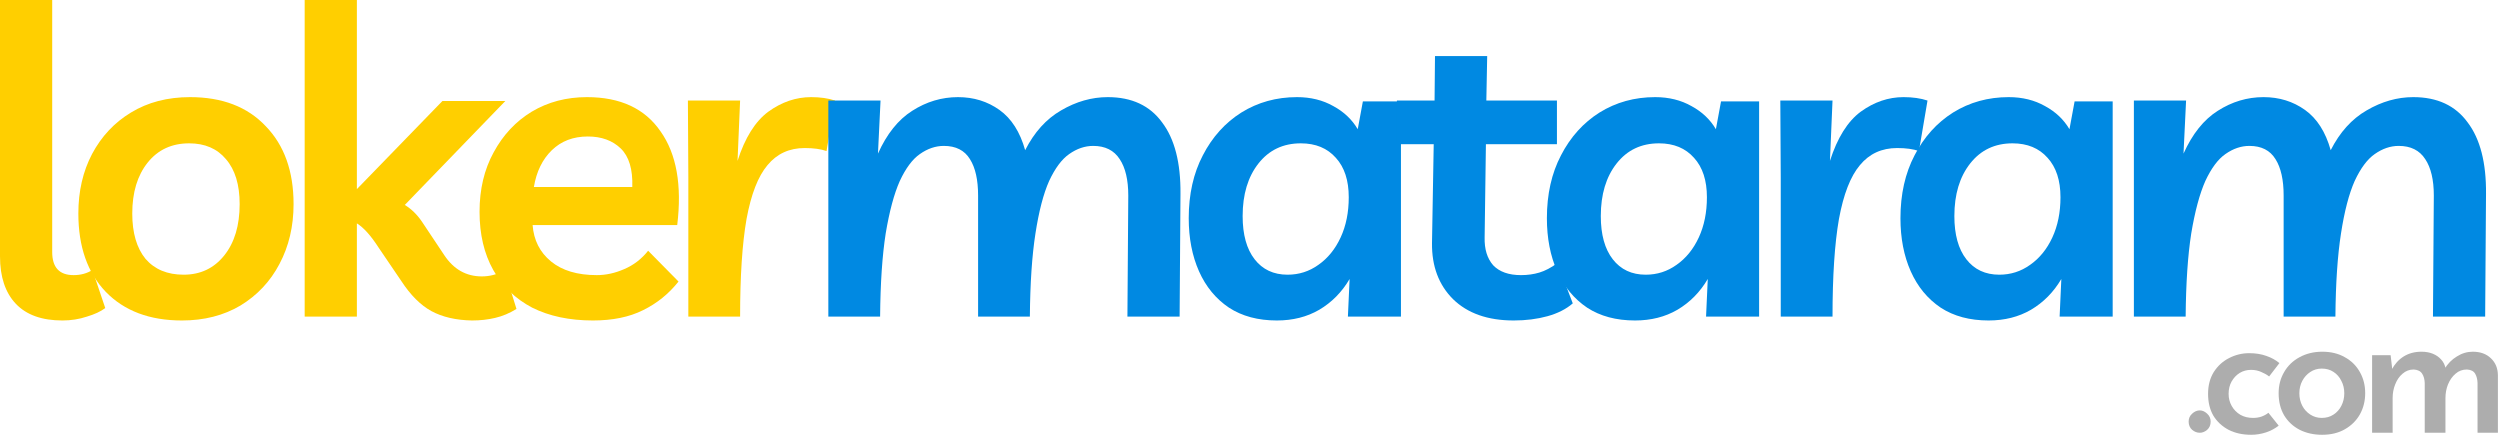
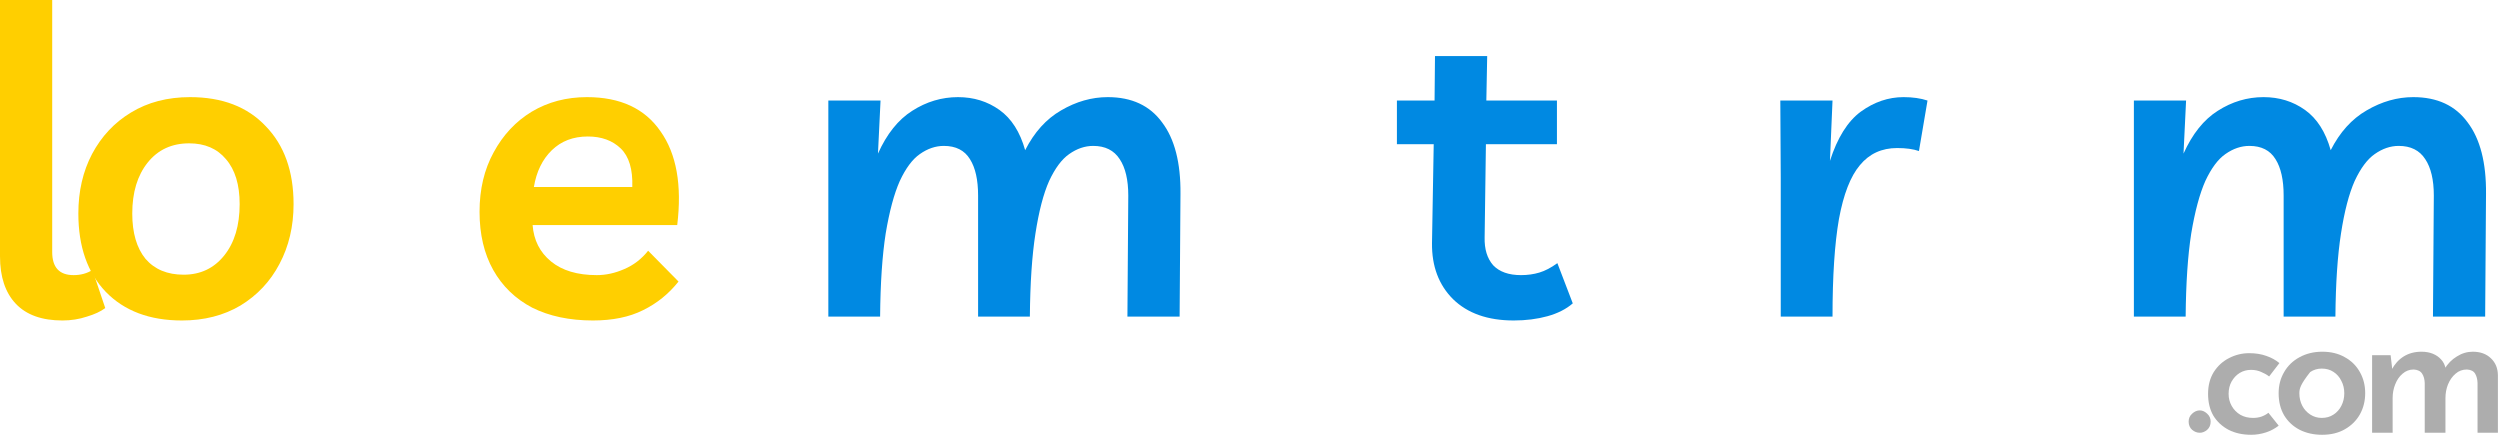
<svg xmlns="http://www.w3.org/2000/svg" width="409" height="72" viewBox="0 0 409 72" fill="none">
  <path d="M10.22 52.43C6.86 52.43 4.317 51.52 2.59 49.7C0.863 47.88 0 45.29 0 41.93V0H8.54V41.23C8.54 43.75 9.707 45.01 12.04 45.01C13.207 45.01 14.233 44.73 15.12 44.17L17.22 50.4C16.473 50.96 15.47 51.427 14.21 51.8C12.95 52.22 11.62 52.43 10.22 52.43Z" fill="#FFCF00" />
  <path d="M31.088 15.89C36.361 15.89 40.491 17.477 43.478 20.65C46.511 23.777 48.028 28.023 48.028 33.39C48.028 37.03 47.258 40.297 45.718 43.19C44.224 46.037 42.101 48.3 39.348 49.98C36.594 51.613 33.398 52.43 29.758 52.43C24.484 52.43 20.331 50.867 17.298 47.74C14.311 44.613 12.818 40.343 12.818 34.93C12.818 31.29 13.564 28.047 15.058 25.2C16.598 22.307 18.721 20.043 21.428 18.41C24.181 16.73 27.401 15.89 31.088 15.89ZM30.038 44.94C32.791 44.94 35.008 43.89 36.688 41.79C38.368 39.69 39.208 36.89 39.208 33.39C39.208 30.217 38.461 27.767 36.968 26.04C35.521 24.313 33.514 23.45 30.948 23.45C28.101 23.45 25.838 24.5 24.158 26.6C22.478 28.7 21.638 31.477 21.638 34.93C21.638 38.103 22.361 40.577 23.808 42.35C25.301 44.077 27.378 44.94 30.038 44.94Z" fill="#FFCF00" />
-   <path d="M49.845 51.8V0H58.385V30.94L72.385 16.52H82.675L66.225 33.53C67.298 34.183 68.232 35.093 69.025 36.26L72.665 41.72C74.205 44.053 76.258 45.22 78.825 45.22C80.132 45.22 81.368 44.893 82.535 44.24L84.495 50.54C83.375 51.24 82.208 51.73 80.995 52.01C79.828 52.29 78.568 52.43 77.215 52.43C74.602 52.383 72.385 51.87 70.565 50.89C68.792 49.91 67.158 48.277 65.665 45.99L61.955 40.53C60.695 38.57 59.505 37.24 58.385 36.54V51.8H49.845Z" fill="#FFCF00" />
  <path d="M97.004 52.43C93.177 52.43 89.864 51.73 87.064 50.33C84.31 48.883 82.187 46.83 80.694 44.17C79.2 41.51 78.454 38.337 78.454 34.65C78.454 30.963 79.224 27.72 80.764 24.92C82.304 22.073 84.38 19.857 86.994 18.27C89.654 16.683 92.664 15.89 96.024 15.89C101.484 15.89 105.497 17.757 108.064 21.49C110.677 25.177 111.587 30.287 110.794 36.82H87.134C87.32 39.293 88.324 41.277 90.144 42.77C91.964 44.263 94.46 45.01 97.634 45.01C99.127 45.01 100.62 44.683 102.114 44.03C103.654 43.377 104.96 42.373 106.034 41.02L111.004 46.06C109.417 48.067 107.48 49.63 105.194 50.75C102.954 51.87 100.224 52.43 97.004 52.43ZM96.164 22.33C93.784 22.33 91.824 23.077 90.284 24.57C88.744 26.063 87.764 28.07 87.344 30.59H103.444C103.537 27.697 102.907 25.597 101.554 24.29C100.2 22.983 98.404 22.33 96.164 22.33Z" fill="#FFCF00" />
-   <path d="M135.221 24.71C134.288 24.383 133.098 24.22 131.651 24.22C129.131 24.22 127.101 25.153 125.561 27.02C124.021 28.84 122.878 31.78 122.131 35.84C121.431 39.853 121.081 45.173 121.081 51.8H112.611V28.98L112.541 16.45H121.081L120.661 26.32C121.875 22.54 123.555 19.857 125.701 18.27C127.895 16.683 130.228 15.89 132.701 15.89C133.448 15.89 134.148 15.937 134.801 16.03C135.455 16.123 136.061 16.263 136.621 16.45L135.221 24.71Z" fill="#FFCF00" />
  <path d="M135.516 51.8V16.45H144.056L143.636 25.13C145.082 21.91 146.949 19.577 149.236 18.13C151.569 16.637 154.066 15.89 156.726 15.89C159.292 15.89 161.556 16.59 163.516 17.99C165.476 19.39 166.876 21.583 167.716 24.57C169.209 21.63 171.169 19.46 173.596 18.06C176.069 16.613 178.612 15.89 181.226 15.89C185.146 15.89 188.109 17.267 190.116 20.02C192.169 22.727 193.172 26.623 193.126 31.71L192.986 51.8H184.446L184.586 31.99C184.586 29.423 184.119 27.44 183.186 26.04C182.252 24.593 180.806 23.87 178.846 23.87C177.492 23.87 176.186 24.313 174.926 25.2C173.712 26.04 172.616 27.51 171.636 29.61C170.702 31.71 169.956 34.58 169.396 38.22C168.836 41.813 168.532 46.34 168.486 51.8H160.016V31.99C160.016 29.423 159.572 27.44 158.686 26.04C157.799 24.593 156.376 23.87 154.416 23.87C153.062 23.87 151.756 24.313 150.496 25.2C149.282 26.04 148.186 27.51 147.206 29.61C146.272 31.71 145.502 34.58 144.896 38.22C144.336 41.813 144.032 46.34 143.986 51.8H135.516Z" fill="#0089E2" />
-   <path d="M229.196 16.59V51.8H220.516L220.796 45.64C219.536 47.787 217.879 49.467 215.826 50.68C213.819 51.847 211.509 52.43 208.896 52.43C205.816 52.43 203.203 51.73 201.056 50.33C198.909 48.883 197.276 46.9 196.156 44.38C195.036 41.86 194.476 38.967 194.476 35.7C194.476 31.78 195.246 28.35 196.786 25.41C198.326 22.423 200.426 20.09 203.086 18.41C205.793 16.73 208.826 15.89 212.186 15.89C214.426 15.89 216.409 16.38 218.136 17.36C219.863 18.293 221.193 19.553 222.126 21.14L222.966 16.59H229.196ZM212.816 23.45C209.923 23.45 207.613 24.547 205.886 26.74C204.159 28.933 203.296 31.803 203.296 35.35C203.296 38.383 203.949 40.74 205.256 42.42C206.563 44.1 208.359 44.94 210.646 44.94C212.513 44.94 214.193 44.403 215.686 43.33C217.226 42.257 218.439 40.763 219.326 38.85C220.213 36.937 220.656 34.743 220.656 32.27C220.656 29.517 219.956 27.37 218.556 25.83C217.156 24.243 215.243 23.45 212.816 23.45Z" fill="#0089E2" />
  <path d="M247.645 52.43C243.399 52.43 240.085 51.263 237.705 48.93C235.372 46.597 234.229 43.54 234.275 39.76L234.555 23.59H228.535V16.45H234.695L234.765 9.17H243.305L243.165 16.45H254.715V23.59H243.095L242.885 38.85C242.839 40.763 243.305 42.28 244.285 43.4C245.312 44.473 246.829 45.01 248.835 45.01C249.909 45.01 250.912 44.87 251.845 44.59C252.779 44.31 253.759 43.797 254.785 43.05L257.305 49.63C256.232 50.563 254.855 51.263 253.175 51.73C251.495 52.197 249.652 52.43 247.645 52.43Z" fill="#0089E2" />
-   <path d="M287.791 16.59V51.8H279.111L279.391 45.64C278.131 47.787 276.474 49.467 274.421 50.68C272.414 51.847 270.104 52.43 267.491 52.43C264.411 52.43 261.797 51.73 259.651 50.33C257.504 48.883 255.871 46.9 254.751 44.38C253.631 41.86 253.071 38.967 253.071 35.7C253.071 31.78 253.841 28.35 255.381 25.41C256.921 22.423 259.021 20.09 261.681 18.41C264.387 16.73 267.421 15.89 270.781 15.89C273.021 15.89 275.004 16.38 276.731 17.36C278.457 18.293 279.787 19.553 280.721 21.14L281.561 16.59H287.791ZM271.411 23.45C268.517 23.45 266.207 24.547 264.481 26.74C262.754 28.933 261.891 31.803 261.891 35.35C261.891 38.383 262.544 40.74 263.851 42.42C265.157 44.1 266.954 44.94 269.241 44.94C271.107 44.94 272.787 44.403 274.281 43.33C275.821 42.257 277.034 40.763 277.921 38.85C278.807 36.937 279.251 34.743 279.251 32.27C279.251 29.517 278.551 27.37 277.151 25.83C275.751 24.243 273.837 23.45 271.411 23.45Z" fill="#0089E2" />
  <path d="M313.94 24.71C313.007 24.383 311.817 24.22 310.37 24.22C307.85 24.22 305.82 25.153 304.28 27.02C302.74 28.84 301.597 31.78 300.85 35.84C300.15 39.853 299.8 45.173 299.8 51.8H291.33V28.98L291.26 16.45H299.8L299.38 26.32C300.594 22.54 302.273 19.857 304.42 18.27C306.613 16.683 308.947 15.89 311.42 15.89C312.167 15.89 312.867 15.937 313.52 16.03C314.174 16.123 314.78 16.263 315.34 16.45L313.94 24.71Z" fill="#0089E2" />
-   <path d="M345.634 16.59V51.8H336.954L337.234 45.64C335.974 47.787 334.317 49.467 332.264 50.68C330.257 51.847 327.947 52.43 325.334 52.43C322.254 52.43 319.64 51.73 317.494 50.33C315.347 48.883 313.714 46.9 312.594 44.38C311.474 41.86 310.914 38.967 310.914 35.7C310.914 31.78 311.684 28.35 313.224 25.41C314.764 22.423 316.864 20.09 319.524 18.41C322.23 16.73 325.264 15.89 328.624 15.89C330.864 15.89 332.847 16.38 334.574 17.36C336.3 18.293 337.63 19.553 338.564 21.14L339.404 16.59H345.634ZM329.254 23.45C326.36 23.45 324.05 24.547 322.324 26.74C320.597 28.933 319.734 31.803 319.734 35.35C319.734 38.383 320.387 40.74 321.694 42.42C323 44.1 324.797 44.94 327.084 44.94C328.95 44.94 330.63 44.403 332.124 43.33C333.664 42.257 334.877 40.763 335.764 38.85C336.65 36.937 337.094 34.743 337.094 32.27C337.094 29.517 336.394 27.37 334.994 25.83C333.594 24.243 331.68 23.45 329.254 23.45Z" fill="#0089E2" />
  <path d="M349.103 51.8V16.45H357.643L357.223 25.13C358.67 21.91 360.536 19.577 362.823 18.13C365.156 16.637 367.653 15.89 370.313 15.89C372.88 15.89 375.143 16.59 377.103 17.99C379.063 19.39 380.463 21.583 381.303 24.57C382.796 21.63 384.756 19.46 387.183 18.06C389.656 16.613 392.2 15.89 394.813 15.89C398.733 15.89 401.696 17.267 403.703 20.02C405.756 22.727 406.76 26.623 406.713 31.71L406.573 51.8H398.033L398.173 31.99C398.173 29.423 397.706 27.44 396.773 26.04C395.84 24.593 394.393 23.87 392.433 23.87C391.08 23.87 389.773 24.313 388.513 25.2C387.3 26.04 386.203 27.51 385.223 29.61C384.29 31.71 383.543 34.58 382.983 38.22C382.423 41.813 382.12 46.34 382.073 51.8H373.603V31.99C373.603 29.423 373.16 27.44 372.273 26.04C371.386 24.593 369.963 23.87 368.003 23.87C366.65 23.87 365.343 24.313 364.083 25.2C362.87 26.04 361.773 27.51 360.793 29.61C359.86 31.71 359.09 34.58 358.483 38.22C357.923 41.813 357.62 46.34 357.573 51.8H349.103Z" fill="#0089E2" />
  <path d="M358.062 68.97C358.062 68.45 358.252 68.02 358.632 67.68C359.012 67.32 359.432 67.14 359.892 67.14C360.312 67.14 360.712 67.32 361.092 67.68C361.472 68.02 361.662 68.45 361.662 68.97C361.662 69.53 361.472 69.98 361.092 70.32C360.712 70.64 360.312 70.8 359.892 70.8C359.432 70.8 359.012 70.64 358.632 70.32C358.252 69.98 358.062 69.53 358.062 68.97Z" fill="#ADADAD" />
  <path d="M372.79 69.63C372.23 70.09 371.54 70.46 370.72 70.74C369.92 71 369.11 71.13 368.29 71.13C366.89 71.13 365.66 70.86 364.6 70.32C363.54 69.76 362.71 68.99 362.11 68.01C361.53 67.01 361.24 65.82 361.24 64.44C361.24 63.06 361.55 61.87 362.17 60.87C362.81 59.87 363.64 59.11 364.66 58.59C365.7 58.05 366.8 57.78 367.96 57.78C369.02 57.78 369.96 57.93 370.78 58.23C371.6 58.51 372.31 58.9 372.91 59.4L371.23 61.59C370.91 61.33 370.49 61.09 369.97 60.87C369.47 60.63 368.9 60.51 368.26 60.51C367.58 60.51 366.96 60.68 366.4 61.02C365.86 61.36 365.42 61.83 365.08 62.43C364.76 63.01 364.6 63.68 364.6 64.44C364.6 65.16 364.77 65.82 365.11 66.42C365.45 67.02 365.92 67.5 366.52 67.86C367.12 68.2 367.81 68.37 368.59 68.37C369.09 68.37 369.55 68.3 369.97 68.16C370.41 68 370.79 67.79 371.11 67.53L372.79 69.63Z" fill="#ADADAD" />
-   <path d="M372.785 64.32C372.785 63.04 373.085 61.89 373.685 60.87C374.285 59.83 375.125 59.02 376.205 58.44C377.305 57.84 378.545 57.54 379.925 57.54C381.345 57.54 382.575 57.84 383.615 58.44C384.675 59.02 385.495 59.83 386.075 60.87C386.655 61.89 386.945 63.04 386.945 64.32C386.945 65.6 386.655 66.76 386.075 67.8C385.495 68.82 384.675 69.63 383.615 70.23C382.575 70.83 381.335 71.13 379.895 71.13C378.535 71.13 377.315 70.86 376.235 70.32C375.155 69.76 374.305 68.97 373.685 67.95C373.085 66.93 372.785 65.72 372.785 64.32ZM376.175 64.35C376.175 65.09 376.335 65.77 376.655 66.39C376.975 66.99 377.415 67.47 377.975 67.83C378.535 68.19 379.155 68.37 379.835 68.37C380.575 68.37 381.215 68.19 381.755 67.83C382.315 67.47 382.745 66.99 383.045 66.39C383.365 65.77 383.525 65.09 383.525 64.35C383.525 63.59 383.365 62.91 383.045 62.31C382.745 61.69 382.315 61.2 381.755 60.84C381.215 60.48 380.575 60.3 379.835 60.3C379.135 60.3 378.505 60.49 377.945 60.87C377.405 61.23 376.975 61.71 376.655 62.31C376.335 62.91 376.175 63.59 376.175 64.35Z" fill="#ADADAD" />
+   <path d="M372.785 64.32C372.785 63.04 373.085 61.89 373.685 60.87C374.285 59.83 375.125 59.02 376.205 58.44C377.305 57.84 378.545 57.54 379.925 57.54C381.345 57.54 382.575 57.84 383.615 58.44C384.675 59.02 385.495 59.83 386.075 60.87C386.655 61.89 386.945 63.04 386.945 64.32C386.945 65.6 386.655 66.76 386.075 67.8C385.495 68.82 384.675 69.63 383.615 70.23C382.575 70.83 381.335 71.13 379.895 71.13C378.535 71.13 377.315 70.86 376.235 70.32C375.155 69.76 374.305 68.97 373.685 67.95C373.085 66.93 372.785 65.72 372.785 64.32ZM376.175 64.35C376.175 65.09 376.335 65.77 376.655 66.39C376.975 66.99 377.415 67.47 377.975 67.83C378.535 68.19 379.155 68.37 379.835 68.37C380.575 68.37 381.215 68.19 381.755 67.83C382.315 67.47 382.745 66.99 383.045 66.39C383.365 65.77 383.525 65.09 383.525 64.35C383.525 63.59 383.365 62.91 383.045 62.31C382.745 61.69 382.315 61.2 381.755 60.84C381.215 60.48 380.575 60.3 379.835 60.3C379.135 60.3 378.505 60.49 377.945 60.87C376.335 62.91 376.175 63.59 376.175 64.35Z" fill="#ADADAD" />
  <path d="M391.106 58.11L391.406 60.69L391.286 60.48C391.766 59.56 392.416 58.84 393.236 58.32C394.076 57.8 395.046 57.54 396.146 57.54C396.846 57.54 397.466 57.65 398.006 57.87C398.546 58.09 398.996 58.4 399.356 58.8C399.736 59.2 399.986 59.7 400.106 60.3L399.926 60.36C400.446 59.5 401.116 58.82 401.936 58.32C402.756 57.8 403.626 57.54 404.546 57.54C405.786 57.54 406.776 57.9 407.516 58.62C408.256 59.32 408.636 60.23 408.656 61.35V70.8H405.326V62.67C405.306 62.05 405.176 61.54 404.936 61.14C404.696 60.72 404.246 60.49 403.586 60.45C402.866 60.45 402.246 60.68 401.726 61.14C401.206 61.58 400.796 62.16 400.496 62.88C400.216 63.58 400.076 64.33 400.076 65.13V70.8H396.686V62.67C396.666 62.05 396.526 61.54 396.266 61.14C396.006 60.72 395.546 60.49 394.886 60.45C394.186 60.45 393.576 60.68 393.056 61.14C392.536 61.58 392.136 62.16 391.856 62.88C391.576 63.58 391.436 64.32 391.436 65.1V70.8H388.076V58.11H391.106Z" fill="#ADADAD" />
</svg>